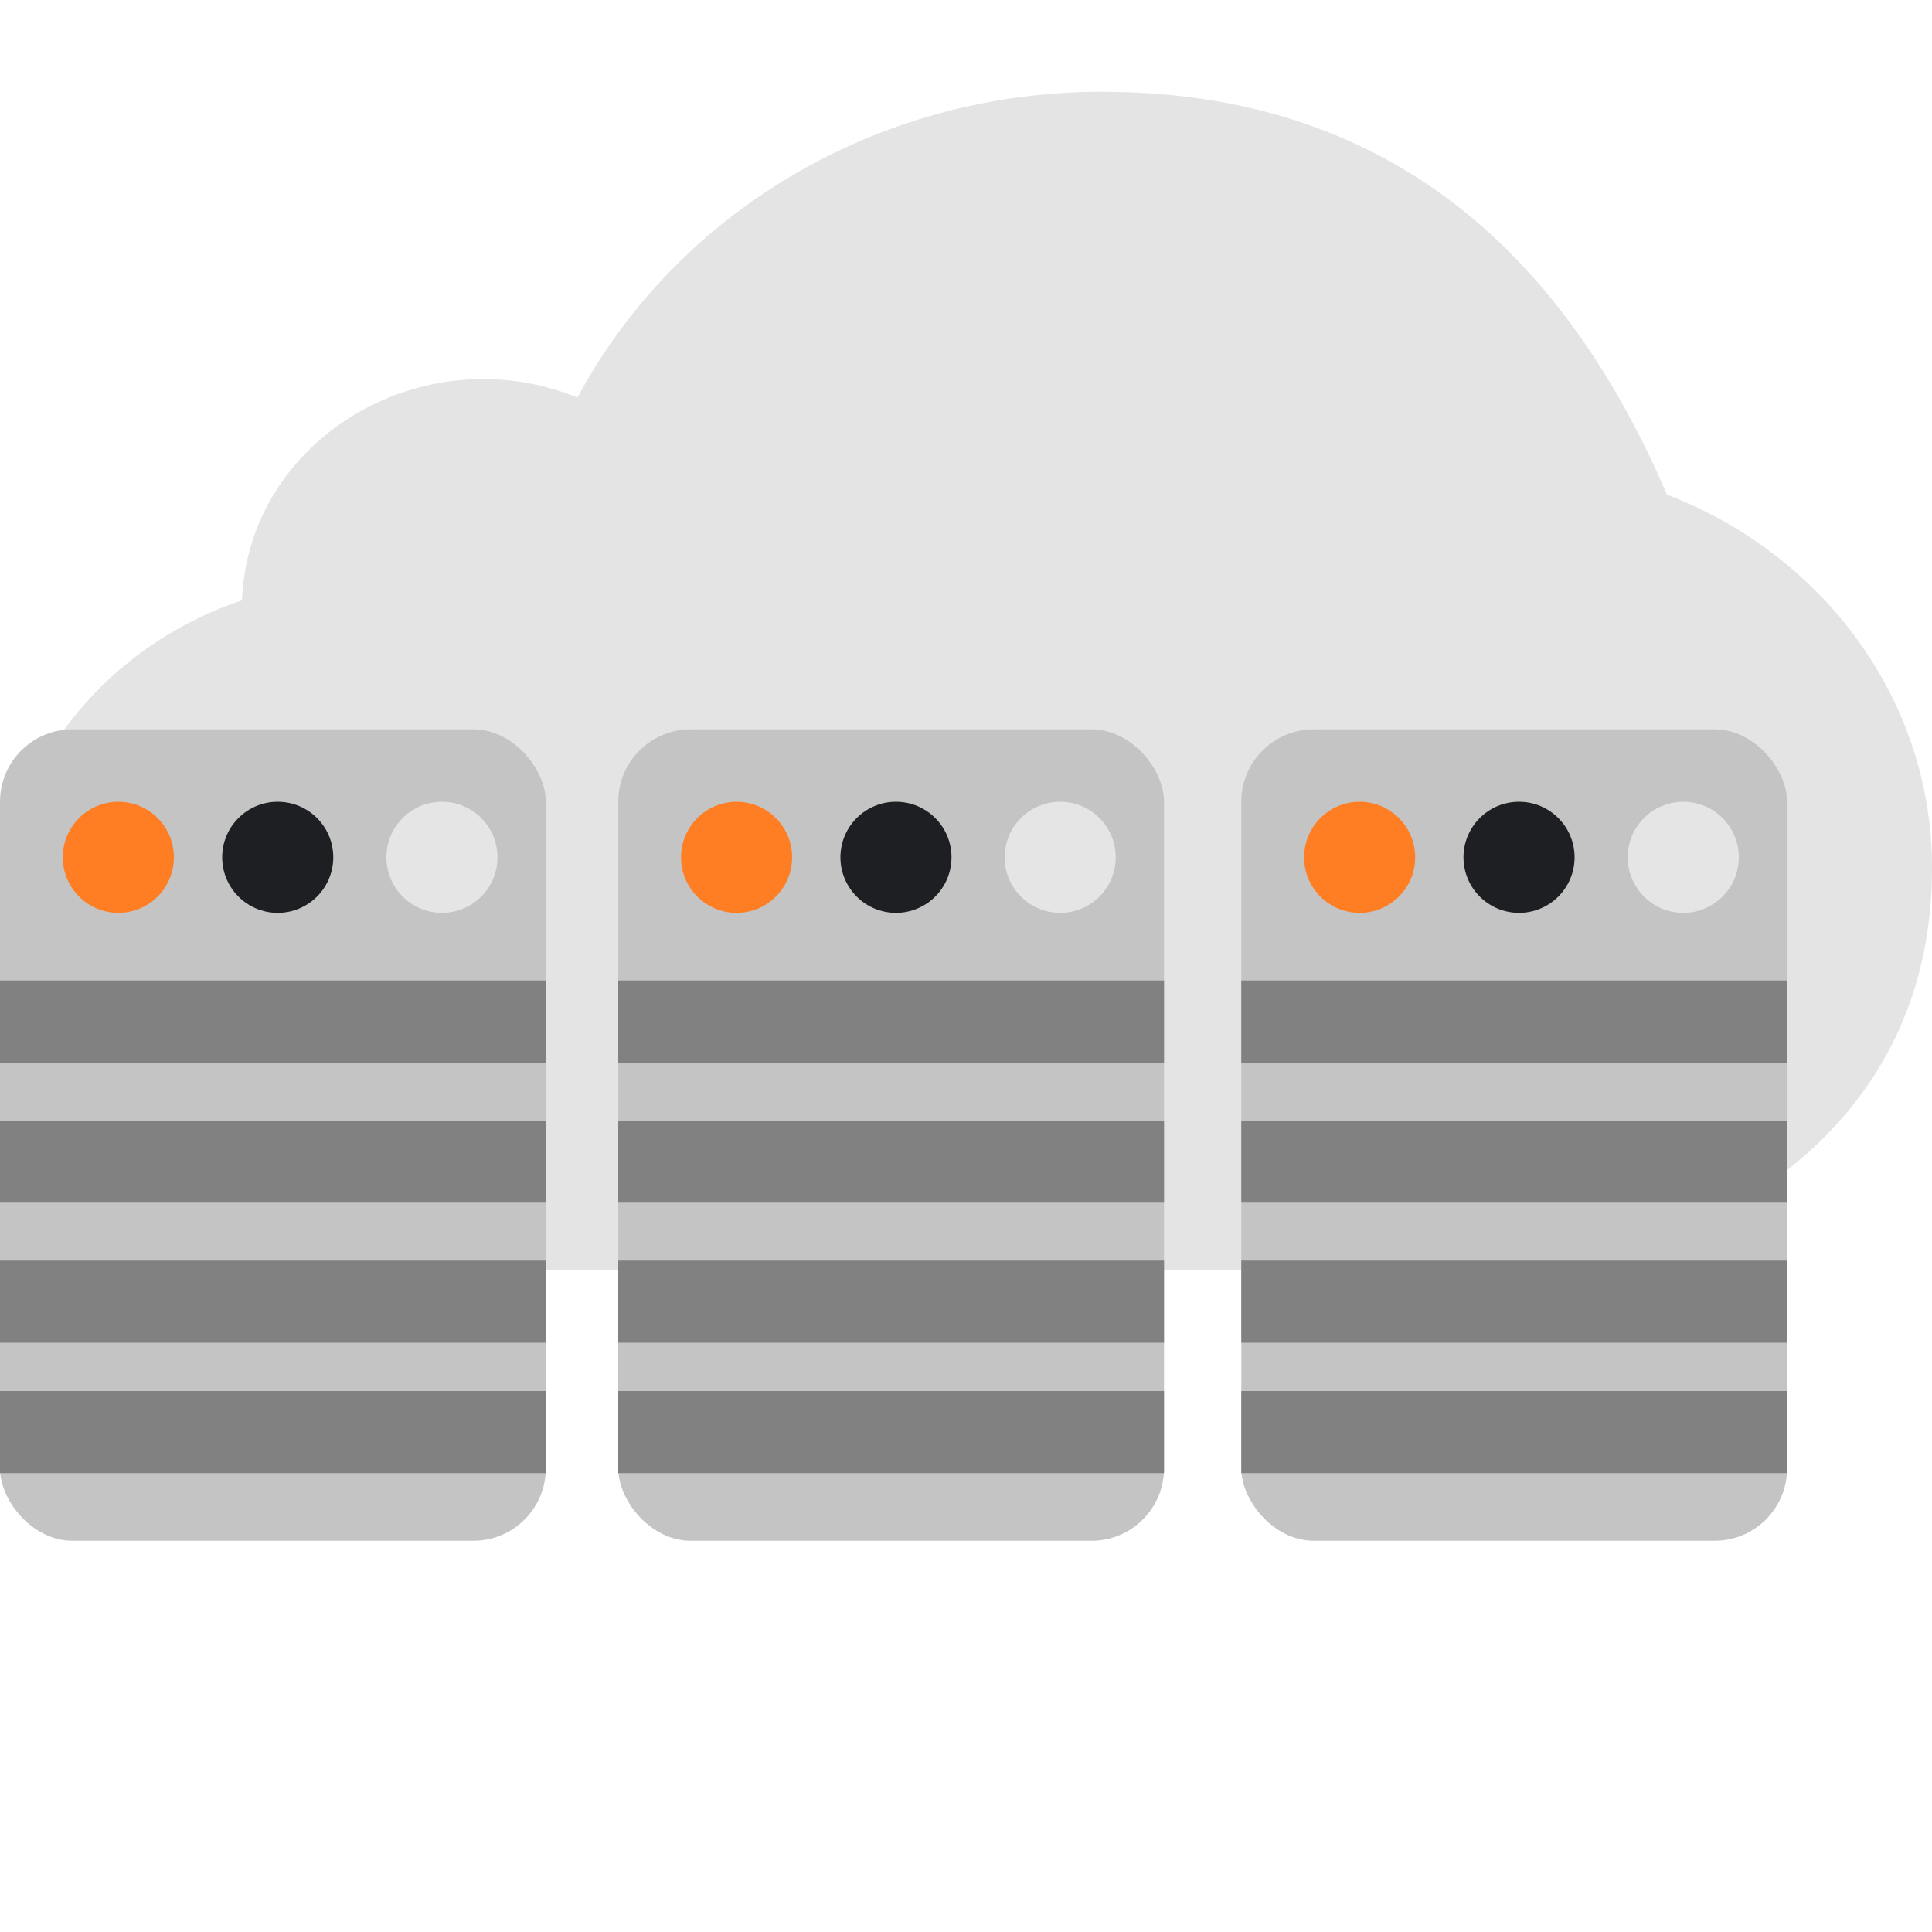
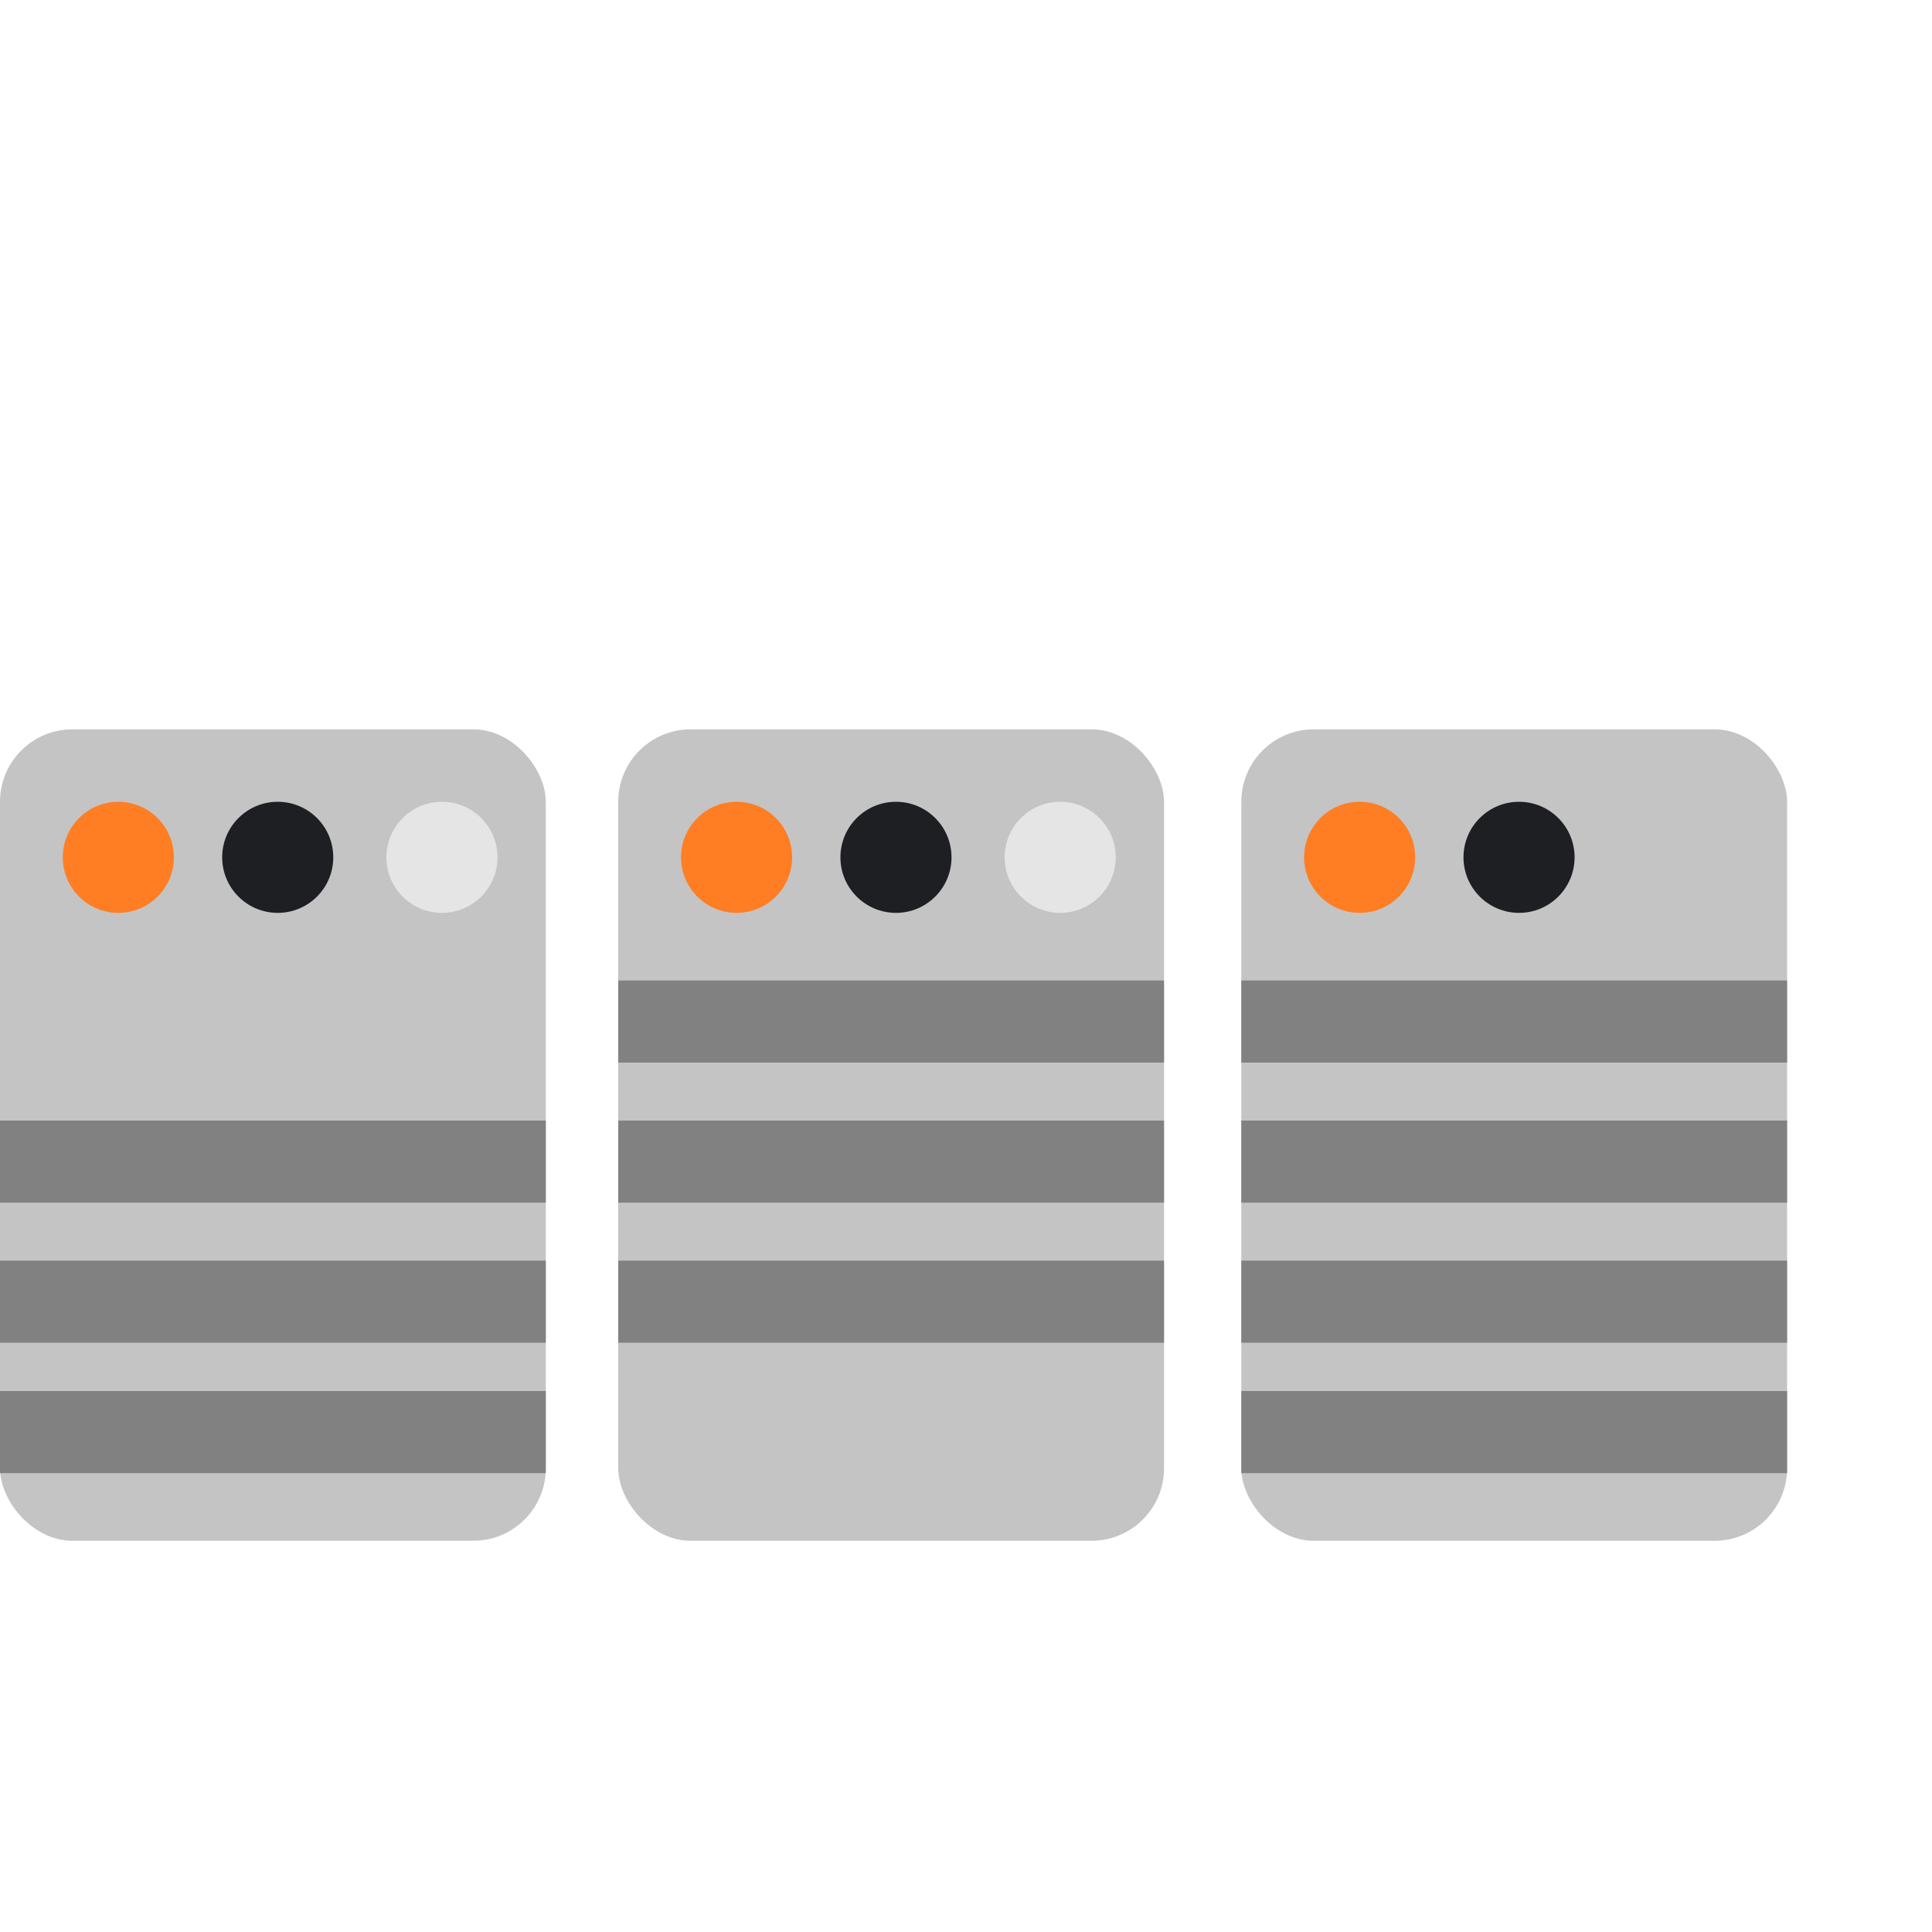
<svg xmlns="http://www.w3.org/2000/svg" width="400" height="400" viewBox="0 0 400 400" fill="none">
-   <path d="M400 179.682C400 144.658 377.284 114.736 345.135 102.415C319.665 43.102 278.512 19 228.121 19C180.753 19 139.693 44.706 119.563 82.308C87.535 69.322 51.423 90.891 50.093 124.294C20.939 134.082 0 160.47 0 191.588C0 231.032 33.581 263 74.995 263H324.995C324.995 263.009 400 249.757 400 179.682Z" fill="#E4E4E4" />
  <rect y="151" width="113" height="168" rx="15" fill="#C4C4C4" />
-   <rect y="203" width="113" height="17" fill="#818181" />
  <rect y="288" width="113" height="17" fill="#818181" />
  <rect y="232" width="113" height="17" fill="#818181" />
  <rect y="261" width="113" height="17" fill="#818181" />
  <circle cx="24.5" cy="177.5" r="11.5" fill="#FF7E23" />
  <circle cx="57.5" cy="177.5" r="11.5" fill="#1D1F22" />
  <circle cx="91.5" cy="177.5" r="11.5" fill="#E5E5E5" />
  <rect x="257" y="151" width="113" height="168" rx="15" fill="#C4C4C4" />
  <rect x="257" y="203" width="113" height="17" fill="#818181" />
  <rect x="257" y="288" width="113" height="17" fill="#818181" />
  <rect x="257" y="232" width="113" height="17" fill="#818181" />
  <rect x="257" y="261" width="113" height="17" fill="#818181" />
  <circle cx="281.5" cy="177.5" r="11.5" fill="#FF7E23" />
  <circle cx="314.5" cy="177.5" r="11.5" fill="#1D1F22" />
-   <circle cx="348.5" cy="177.5" r="11.5" fill="#E5E5E5" />
  <rect x="128" y="151" width="113" height="168" rx="15" fill="#C4C4C4" />
  <rect x="128" y="203" width="113" height="17" fill="#818181" />
-   <rect x="128" y="288" width="113" height="17" fill="#818181" />
  <rect x="128" y="232" width="113" height="17" fill="#818181" />
  <rect x="128" y="261" width="113" height="17" fill="#818181" />
  <circle cx="152.5" cy="177.5" r="11.5" fill="#FF7E23" />
  <circle cx="185.5" cy="177.5" r="11.5" fill="#1D1F22" />
  <circle cx="219.5" cy="177.5" r="11.5" fill="#E5E5E5" />
</svg>